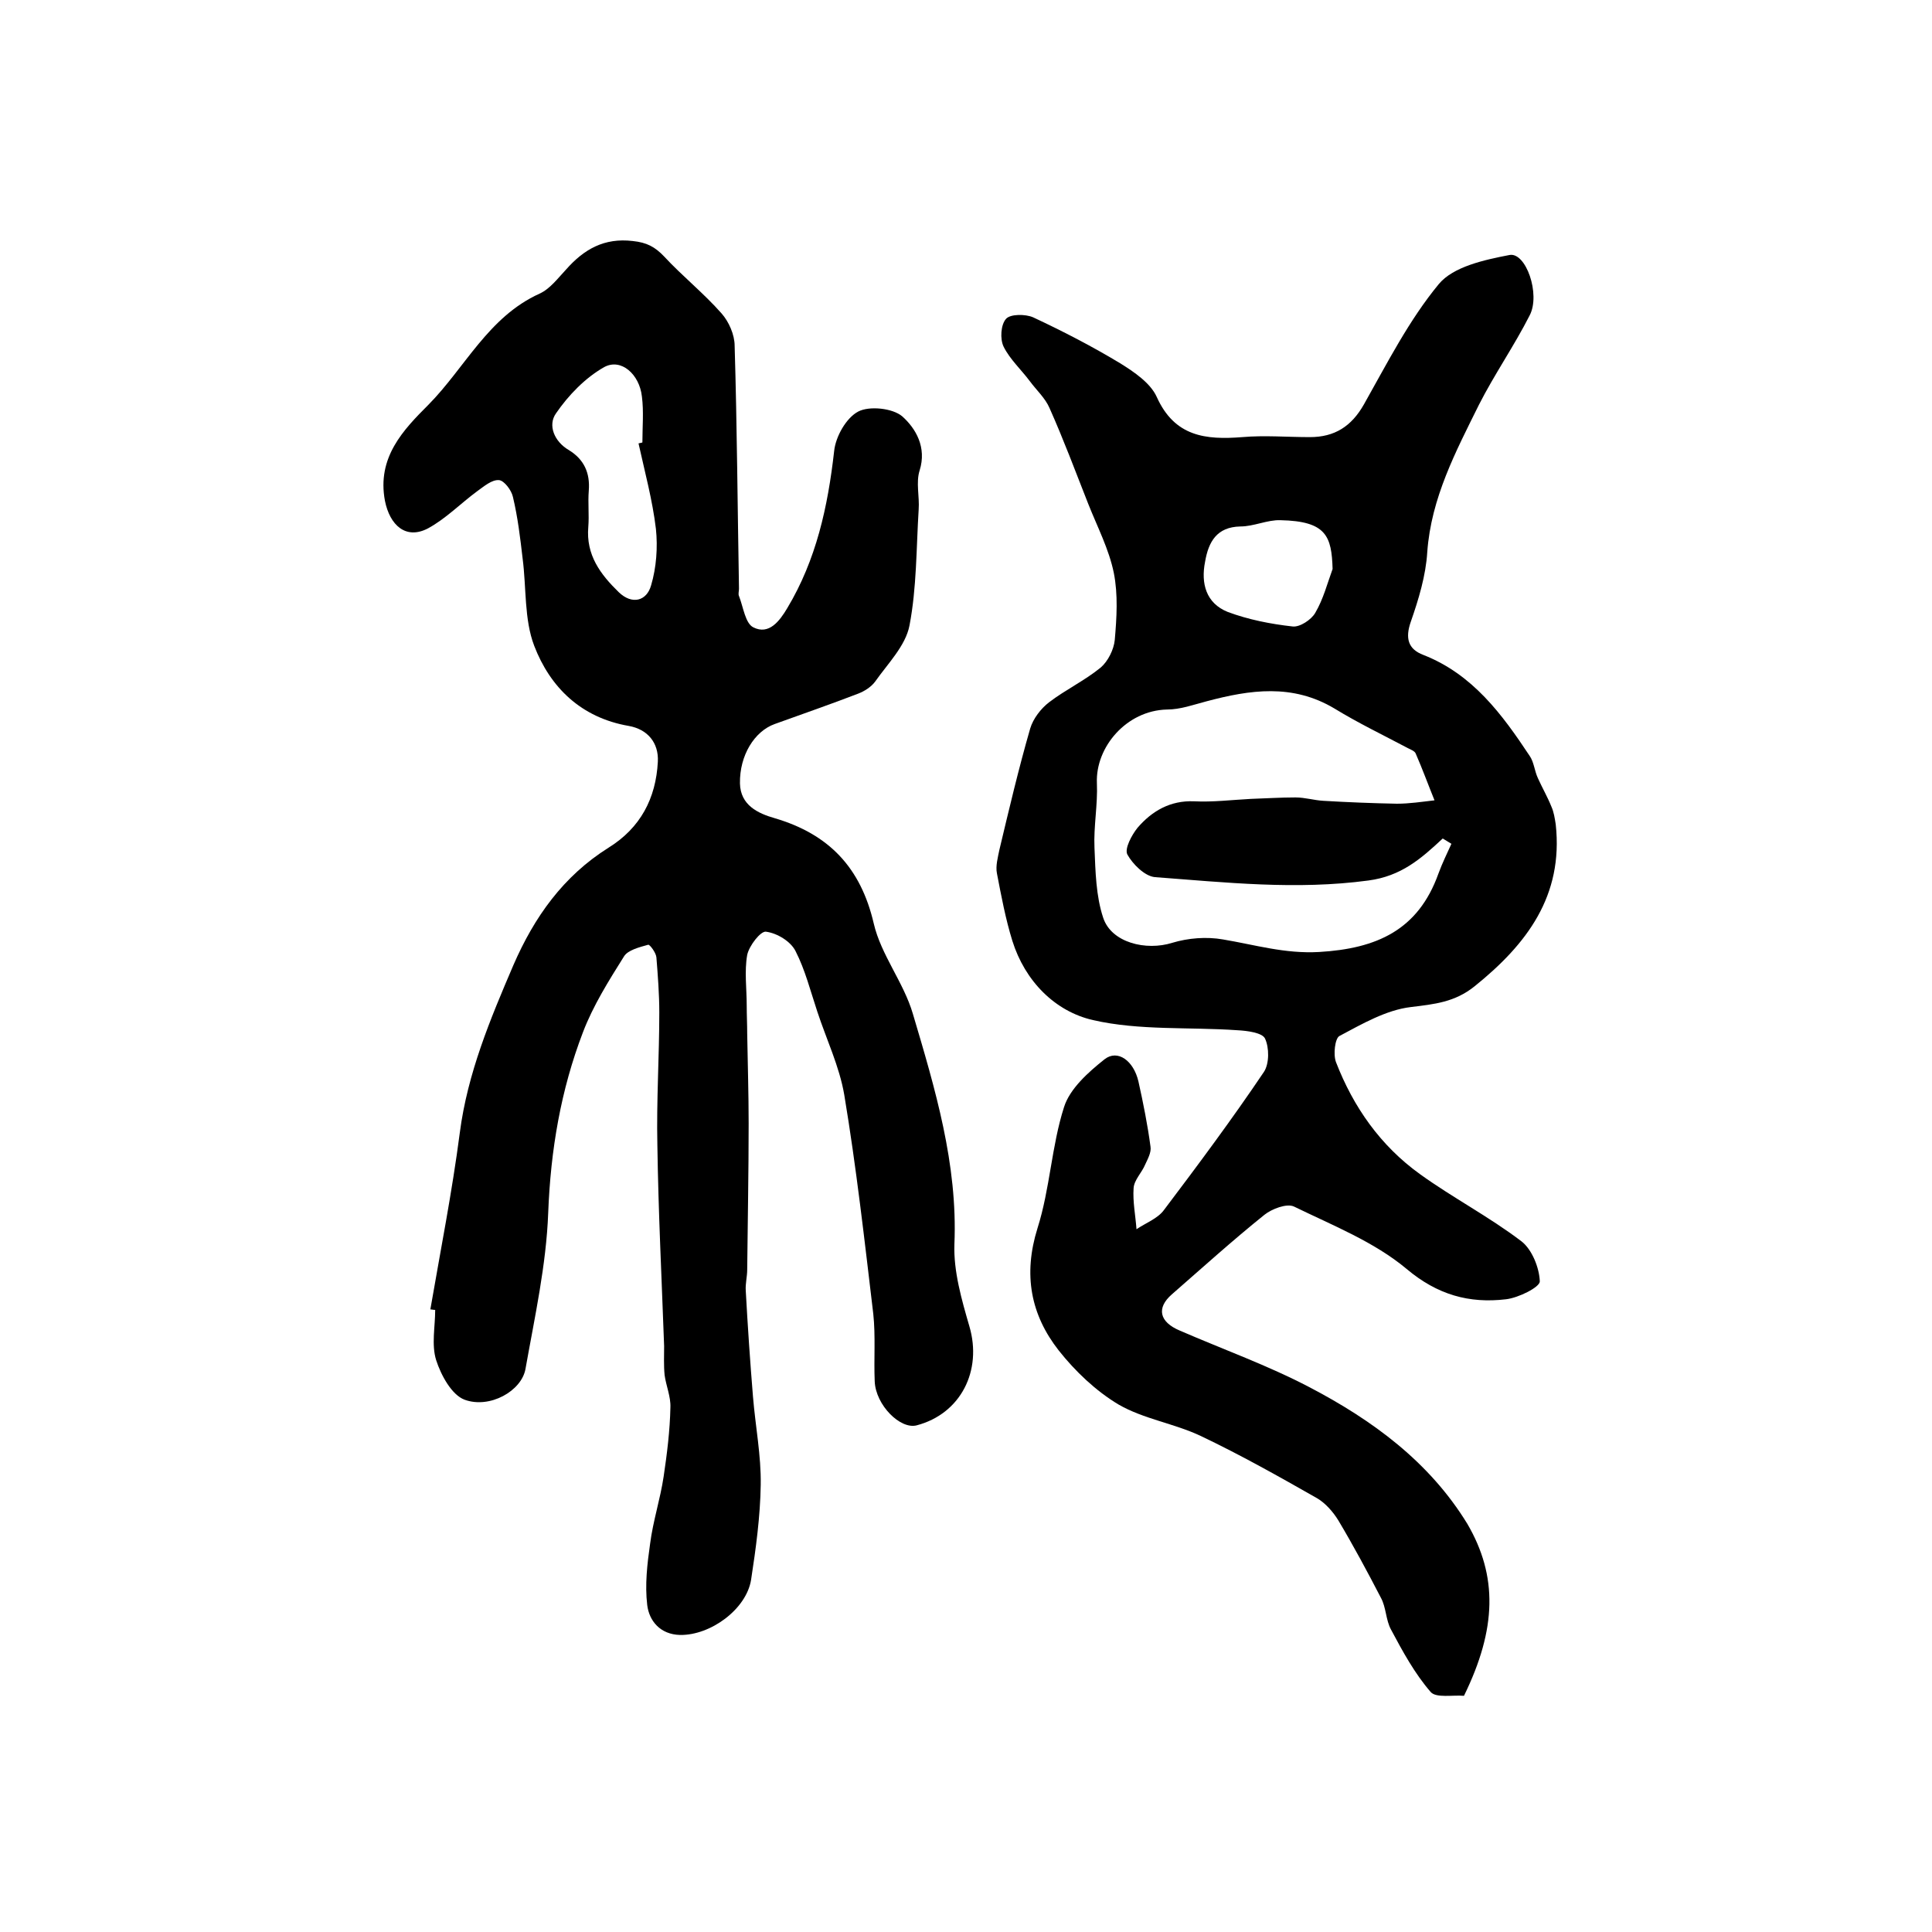
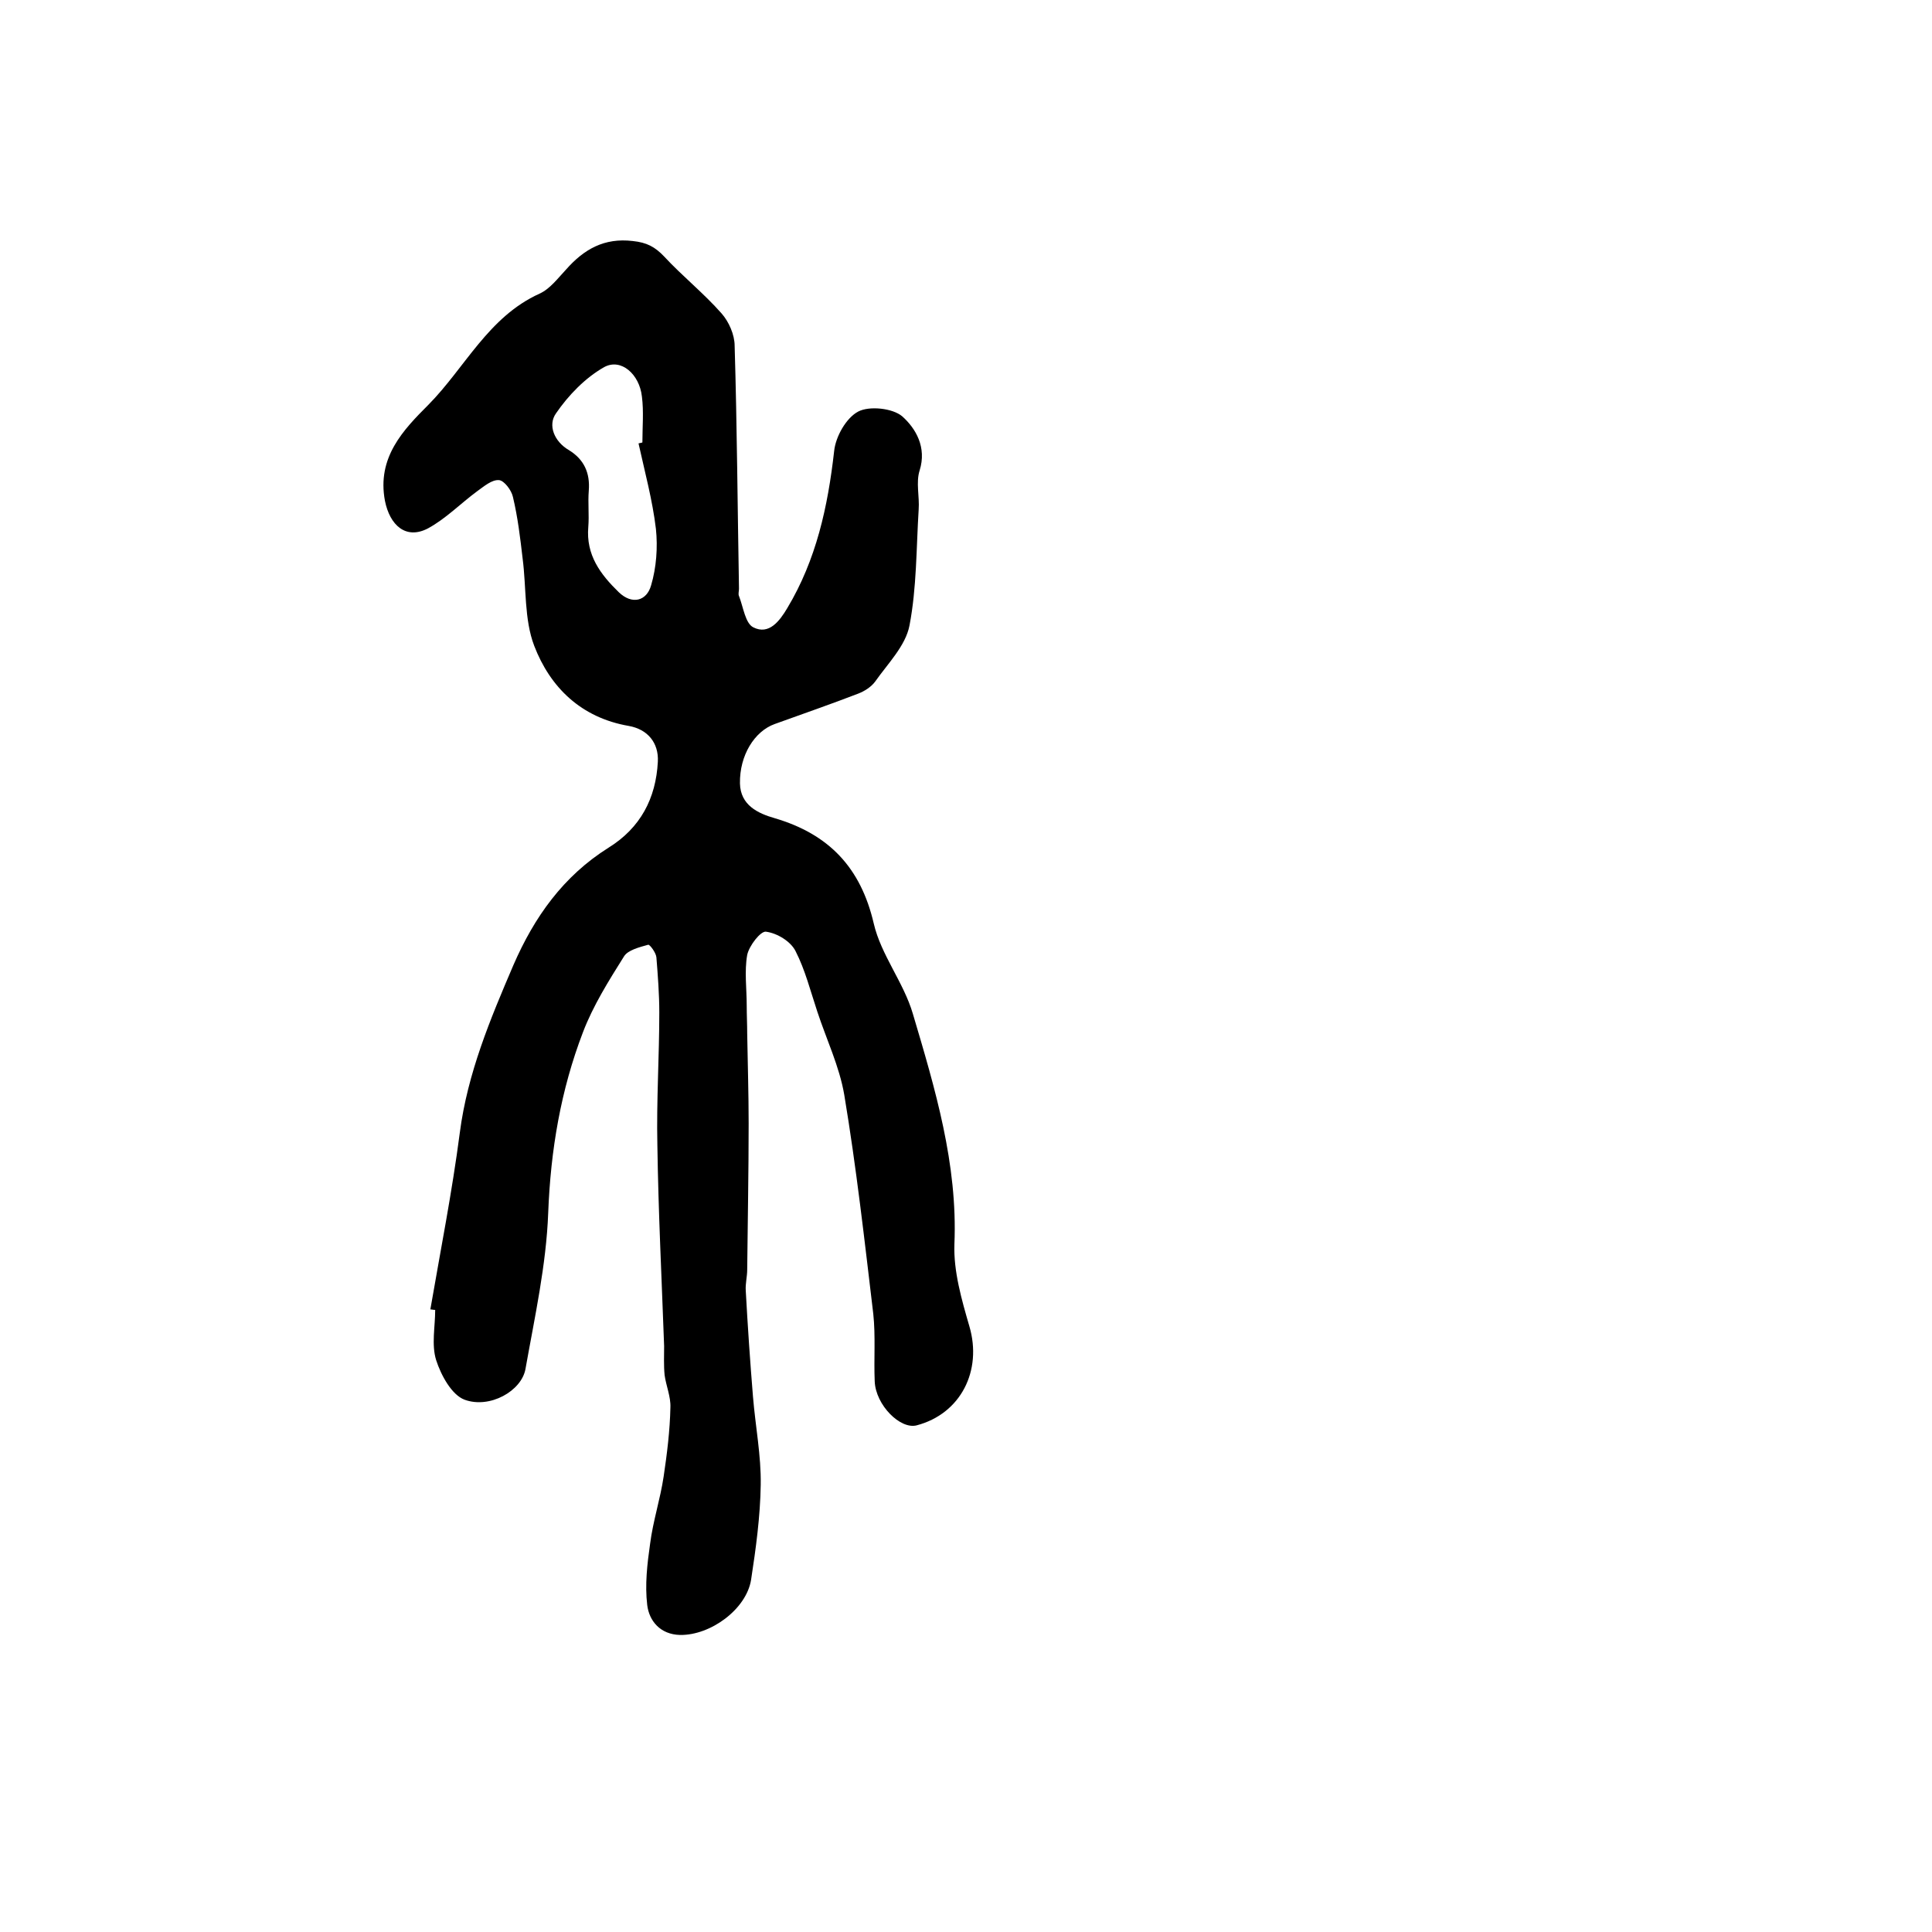
<svg xmlns="http://www.w3.org/2000/svg" version="1.1" id="图层_1" x="0px" y="0px" viewBox="0 0 400 400" style="enable-background:new 0 0 400 400;" xml:space="preserve">
  <style type="text/css">
	.st0{fill:#FFFFFF;}
</style>
  <g>
-     <path d="M303.1,351.1c-2.3-0.2-5.8,0.5-6.9-0.8c-3.3-3.8-5.8-8.4-8.2-12.9c-1.1-2-1-4.6-2.1-6.6c-2.8-5.4-5.7-10.8-8.8-16   c-1.1-1.8-2.7-3.6-4.4-4.6c-7.9-4.5-15.9-9-24.1-12.9c-5.5-2.6-11.8-3.5-17-6.5c-4.7-2.8-9-6.9-12.4-11.2   c-5.8-7.4-7.4-15.7-4.4-25.3c2.6-8.2,2.9-17,5.5-25.1c1.2-3.8,5-7.2,8.4-9.9c2.7-2.1,6,0.3,7,4.6c1,4.5,1.9,9,2.5,13.5   c0.2,1.2-0.6,2.6-1.1,3.7c-0.7,1.7-2.3,3.2-2.4,4.9c-0.2,2.8,0.4,5.7,0.6,8.5c1.9-1.3,4.4-2.2,5.7-4c7.1-9.4,14.1-18.8,20.7-28.6   c1.1-1.7,1.1-5,0.2-6.9c-0.6-1.2-3.7-1.6-5.7-1.7c-10-0.7-20.3,0.1-29.9-2.1c-7.9-1.8-14.1-8.1-16.7-16.4c-1.4-4.5-2.3-9.3-3.2-14   c-0.3-1.5,0.2-3.3,0.5-4.8c2-8.4,4-16.9,6.4-25.2c0.6-2,2.2-4.1,3.9-5.4c3.4-2.6,7.4-4.5,10.7-7.2c1.5-1.3,2.7-3.7,2.9-5.7   c0.4-4.6,0.7-9.4-0.2-13.9c-1-4.9-3.4-9.5-5.3-14.3c-2.6-6.6-5.1-13.3-8-19.8c-0.9-2.1-2.7-3.7-4.1-5.6c-1.8-2.4-4.1-4.5-5.4-7.1   c-0.8-1.6-0.6-4.6,0.5-5.8c0.9-1,4-1,5.6-0.3c6.2,2.9,12.2,6,18,9.5c2.9,1.8,6.3,4.1,7.6,7c3.7,8.2,10.1,8.9,17.7,8.3   c4.6-0.4,9.3,0,14,0c5.1,0,8.6-2.2,11.2-6.8c4.8-8.5,9.3-17.4,15.5-24.9c3-3.6,9.4-5,14.6-6c3.4-0.7,6.5,8.1,4.2,12.5   c-3.2,6.3-7.3,12.2-10.5,18.5c-4.8,9.7-9.9,19.3-10.7,30.5c-0.3,4.9-1.8,9.8-3.4,14.4c-1.2,3.4-0.6,5.7,2.6,6.9   c10.2,4,16.3,12.3,22,20.9c0.9,1.3,1,3.1,1.7,4.6c0.9,2,2,3.9,2.8,5.9c0.5,1.1,0.7,2.4,0.9,3.7c1.6,14.8-6,24.8-16.8,33.5   c-4.1,3.3-8.3,3.7-13.2,4.3c-5.1,0.6-10.1,3.5-14.8,6c-0.9,0.5-1.3,3.8-0.7,5.4c3.6,9.3,9.2,17.3,17.4,23.2   c6.8,4.9,14.3,8.8,21,13.9c2.2,1.7,3.7,5.5,3.8,8.3c0,1.2-4.4,3.4-7,3.7c-7.6,0.9-14.2-0.9-20.6-6.3c-6.7-5.6-15.3-9-23.3-12.9   c-1.5-0.7-4.6,0.5-6.1,1.7c-6.6,5.3-12.9,11-19.2,16.5c-3.2,2.8-2.6,5.7,1.7,7.5c9,3.9,18.2,7.2,26.8,11.7   c13,6.8,24.8,15.4,32.7,28.3C310.1,326.3,309.9,337.2,303.1,351.1z M300.5,174.7c-0.6-0.4-1.2-0.7-1.8-1.1   c-4.5,4.2-8.6,7.8-15.4,8.7c-14.9,2-29.5,0.4-44.2-0.7c-2.1-0.2-4.6-2.7-5.7-4.7c-0.6-1.2,0.9-4,2.1-5.5c3-3.5,6.8-5.7,11.7-5.5   c3.9,0.2,7.9-0.3,11.8-0.5c3.1-0.1,6.1-0.3,9.2-0.3c2,0,3.9,0.6,5.8,0.7c5.1,0.3,10.1,0.5,15.2,0.6c2.6,0,5.2-0.4,7.8-0.7   c-1.3-3.2-2.5-6.5-3.9-9.7c-0.2-0.5-1-0.8-1.6-1.1c-5.1-2.7-10.3-5.2-15.2-8.2c-8.7-5.2-17.5-3.9-26.5-1.5   c-2.7,0.7-5.4,1.7-8.2,1.7c-8.4,0.2-14.8,7.8-14.5,15.2c0.2,4.5-0.7,9-0.5,13.4c0.2,4.9,0.3,10,1.8,14.5c1.7,5.2,8.9,6.9,14.3,5.2   c3.3-1,7.1-1.3,10.5-0.7c6.6,1.1,12.8,3,19.9,2.6c11.9-0.7,20.5-4.5,24.7-16.2C298.6,178.7,299.6,176.7,300.5,174.7z M275.9,117.8   c-0.2-6.8-1.3-9.9-10.8-10.1c-2.7-0.1-5.5,1.3-8.3,1.3c-4.9,0.1-6.6,3.2-7.3,7.3c-0.9,4.5,0.2,8.6,4.7,10.4c4.3,1.6,8.9,2.5,13.4,3   c1.5,0.2,3.9-1.4,4.7-2.8C274,124,274.8,120.8,275.9,117.8z" />
    <path d="M89.1,271.1c2.1-12.2,4.5-24.3,6.1-36.6c1.6-12.3,6.3-23.5,11.1-34.7c4.3-9.9,10.3-18.4,19.7-24.3   c6.6-4.1,9.8-10.2,10.2-17.8c0.2-3.9-2.1-6.7-6-7.4c-9.9-1.7-16.3-8-19.6-16.6c-2.1-5.5-1.6-12-2.4-18.1c-0.5-4.3-1-8.5-2-12.7   c-0.3-1.4-1.8-3.4-2.9-3.5c-1.5-0.1-3.1,1.3-4.5,2.3c-3.4,2.5-6.5,5.7-10.2,7.7c-4.6,2.4-7.9-0.7-8.9-5.7c-1.7-9,3.8-14.7,9-19.9   c7.6-7.7,12.4-18.2,23-23c2.2-1,3.8-3.2,5.5-5c3.7-4.2,7.9-6.6,13.8-5.9c2.9,0.3,4.6,1.2,6.5,3.2c3.8,4.1,8.2,7.6,11.9,11.8   c1.5,1.7,2.7,4.4,2.7,6.7c0.5,16.8,0.6,33.5,0.9,50.3c0,0.5-0.2,1.1,0,1.5c0.9,2.3,1.3,5.7,3,6.5c3.2,1.6,5.4-1.3,7-4   c6-10,8.4-21,9.7-32.5c0.3-3,2.5-6.9,5-8.2c2.3-1.2,7.1-0.7,9.1,1c2.8,2.5,5.1,6.4,3.6,11.2c-0.8,2.5,0,5.4-0.2,8.1   c-0.5,8-0.4,16.2-1.9,24c-0.8,4.2-4.5,7.9-7.1,11.6c-0.8,1.1-2.2,2-3.5,2.5c-5.7,2.2-11.5,4.2-17.3,6.3c-4.2,1.5-7.3,6.5-7.2,12.3   c0.1,4.5,3.7,6.2,7.2,7.2c11.2,3.3,17.8,10.2,20.5,21.8c1.5,6.5,6.2,12.2,8.1,18.7c4.6,15.5,9.3,31.1,8.6,47.7   c-0.2,5.6,1.5,11.5,3.1,17c2.7,9.2-1.8,18.1-10.9,20.5c-3.4,0.9-8.5-4.2-8.7-9.1c-0.2-4.6,0.2-9.4-0.3-14   c-1.8-15.1-3.5-30.3-6-45.3c-1-5.9-3.7-11.5-5.6-17.3c-1.4-4.2-2.5-8.6-4.5-12.5c-1-2-3.8-3.7-6.1-4c-1.1-0.2-3.5,2.9-3.9,4.8   c-0.6,3.4-0.1,7-0.1,10.5c0,1.9,0.1,3.9,0.1,5.8c0.1,6.2,0.3,12.4,0.3,18.6c0,10.1-0.2,20.2-0.3,30.3c0,1.4-0.4,2.9-0.3,4.3   c0.4,7.3,0.9,14.7,1.5,22c0.5,6.1,1.7,12.2,1.6,18.2c-0.1,6.6-1,13.2-2,19.7c-1,6.1-8.4,11.5-14.7,11.4c-4.1-0.1-6.4-2.9-6.8-6.2   c-0.5-4.2,0-8.5,0.6-12.7c0.6-4.7,2.1-9.2,2.8-13.9c0.7-4.7,1.3-9.5,1.4-14.3c0.1-2.2-0.9-4.5-1.2-6.7c-0.2-2-0.1-4-0.1-6   c-0.5-13.9-1.2-27.8-1.4-41.7c-0.2-9.1,0.4-18.3,0.4-27.4c0-3.8-0.3-7.6-0.6-11.4c-0.1-1-1.4-2.7-1.7-2.6c-1.8,0.5-4.2,1.1-5,2.4   c-3.2,5.1-6.4,10.2-8.5,15.7c-4.6,12-6.7,24.4-7.2,37.4c-0.4,10.8-2.8,21.6-4.7,32.3c-0.8,4.6-7.4,8.3-12.6,6.4   c-2.7-1-4.9-5.1-5.9-8.2c-1-3.2-0.2-6.9-0.2-10.4C89.7,271.2,89.4,271.1,89.1,271.1z M132.2,91.8c0.3-0.1,0.6-0.1,0.8-0.2   c0-3.2,0.3-6.4-0.1-9.5c-0.5-4.6-4.3-8-7.8-6.1c-3.9,2.2-7.4,5.8-10,9.6c-1.7,2.4-0.4,5.8,2.7,7.6c3.1,1.9,4.4,4.7,4.1,8.4   c-0.2,2.5,0.1,5-0.1,7.5c-0.5,5.8,2.5,9.8,6.3,13.5c2.8,2.7,5.8,1.8,6.7-1.4c1.1-3.7,1.4-7.9,1-11.7   C135.1,103.6,133.5,97.7,132.2,91.8z" />
  </g>
</svg>